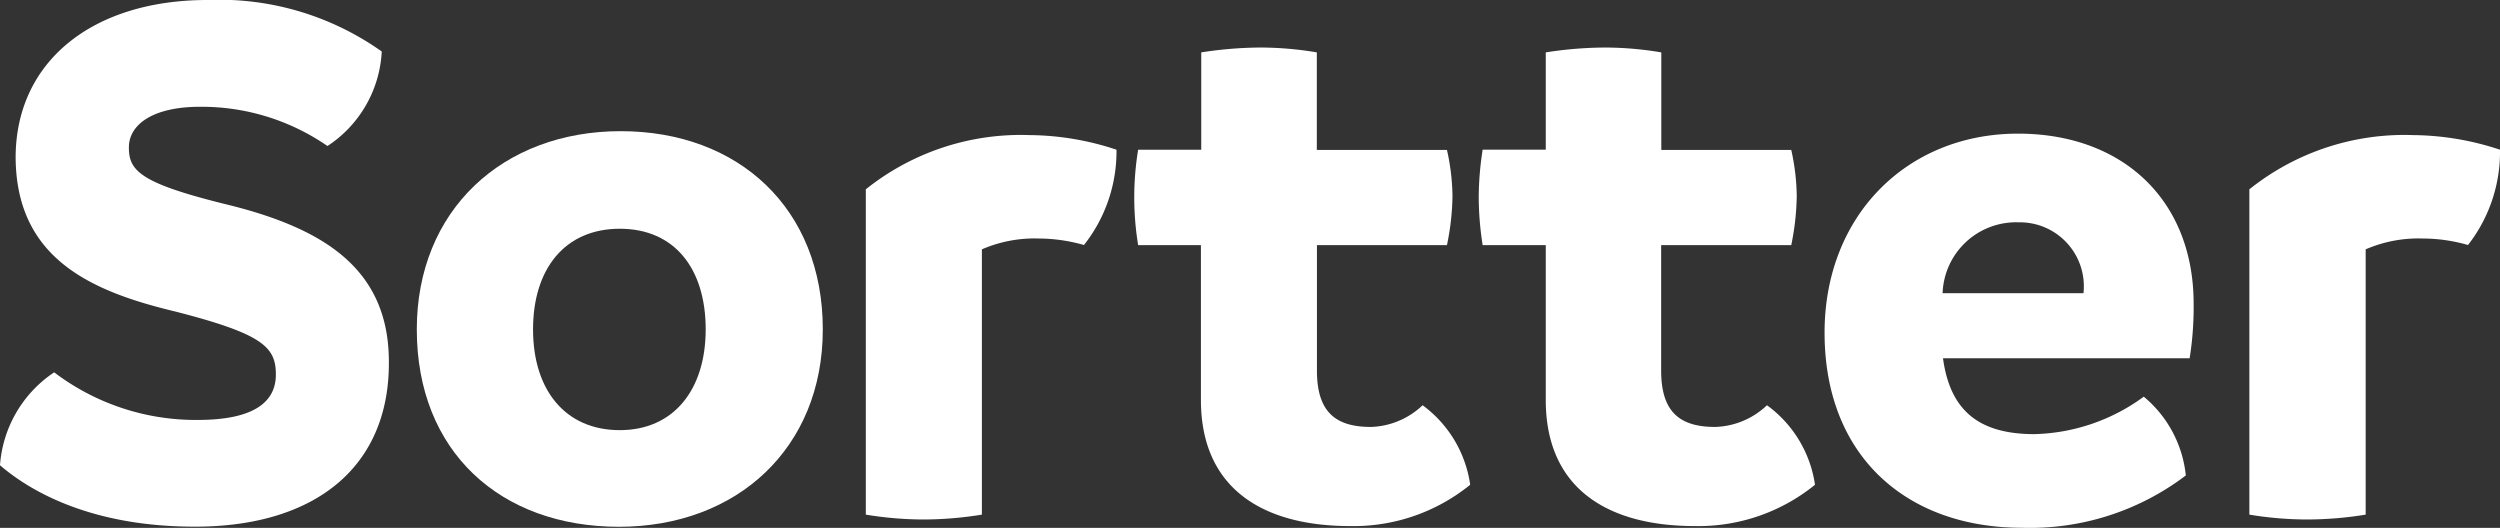
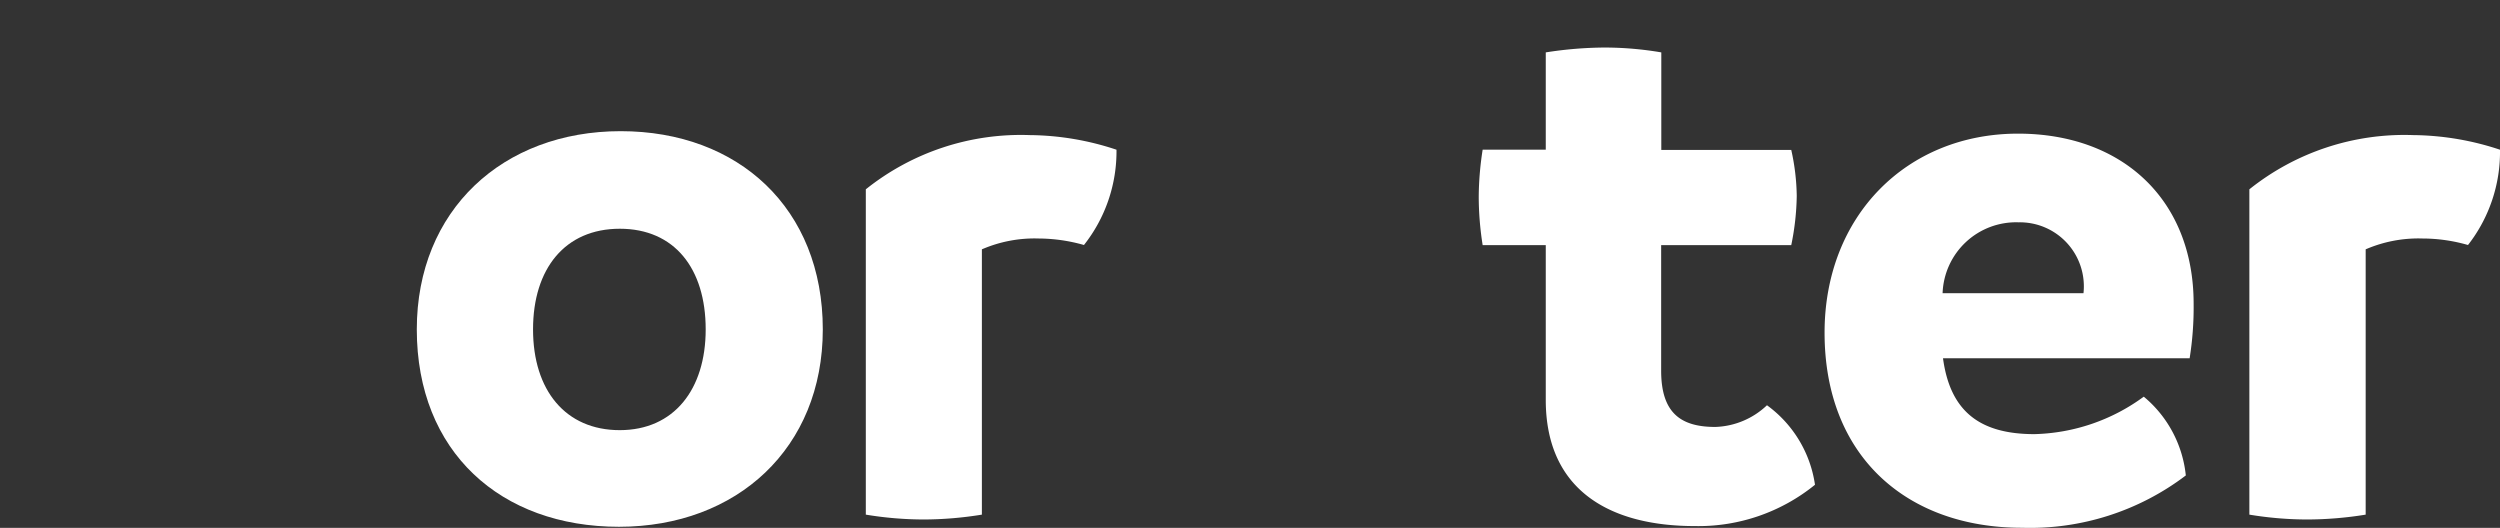
<svg xmlns="http://www.w3.org/2000/svg" width="123.447" height="26.067" viewBox="0 0 123.447 26.067">
  <rect x="0" y="0" width="123.447" height="26.067" fill="#333333" stroke="none" />
  <defs>
    <style>.a{fill:#fff;}</style>
  </defs>
-   <path class="a" d="M0,22.973a6.033,6.033,0,0,1,2.675-4.588,11.554,11.554,0,0,0,7.093,2.351c2.773,0,3.854-.889,3.854-2.239s-.616-2-4.971-3.116c-4.18-1-7.843-2.627-7.879-7.594C.772,3.047,4.554,0,10.25,0a13.857,13.857,0,0,1,8.6,2.543A5.934,5.934,0,0,1,16.17,7.21,10.928,10.928,0,0,0,9.864,5.273c-2.268,0-3.5.851-3.5,2.006s.535,1.771,4.971,2.852c4.626,1.158,7.783,3.116,7.865,7.553.117,5.353-3.624,8.322-9.562,8.322C4.662,26.012,1.606,24.358,0,22.973Z" />
  <path class="a" d="M85.86,36.809c0-5.887,4.245-9.789,10.067-9.789s9.981,3.816,9.981,9.789c0,5.856-4.228,9.746-10.067,9.746S85.86,42.857,85.86,36.809Zm14.265,0c0-3.008-1.541-4.971-4.24-4.971S91.6,33.8,91.6,36.809s1.606,4.974,4.281,4.974S100.125,39.775,100.125,36.809Z" transform="translate(-65.279 -20.543)" />
  <path class="a" d="M190.738,28.552a7.45,7.45,0,0,1-1.606,4.705,8.274,8.274,0,0,0-2.229-.321,6.546,6.546,0,0,0-2.812.535v13.1a18.194,18.194,0,0,1-2.876.24,17.8,17.8,0,0,1-2.855-.24V30.507a12.257,12.257,0,0,1,8.09-2.677,13.843,13.843,0,0,1,4.288.722Z" transform="translate(-135.607 -21.159)" />
-   <path class="a" d="M250.247,31.38a9.133,9.133,0,0,1-5.93,2.04c-4.2,0-7.366-1.771-7.366-6.232V19.546h-3.1a14.553,14.553,0,0,1,0-4.71h3.116V10.03a19.391,19.391,0,0,1,2.934-.24,16.806,16.806,0,0,1,2.773.24v4.816H249.1a10.965,10.965,0,0,1,.273,2.27,12.567,12.567,0,0,1-.273,2.431H242.68v6.2c0,2.081.959,2.778,2.675,2.778a3.878,3.878,0,0,0,2.543-1.071A5.89,5.89,0,0,1,250.247,31.38Z" transform="translate(-177.651 -7.443)" />
  <path class="a" d="M321.224,31.38a9.133,9.133,0,0,1-5.935,2.04c-4.2,0-7.359-1.771-7.359-6.232V19.546h-3.116a15.339,15.339,0,0,1-.194-2.4,15.582,15.582,0,0,1,.194-2.313h3.116V10.03a19.3,19.3,0,0,1,2.927-.24,16.863,16.863,0,0,1,2.778.24v4.816h6.417a10.96,10.96,0,0,1,.271,2.27,12.755,12.755,0,0,1-.271,2.431h-6.424v6.2c0,2.081.959,2.778,2.675,2.778a3.878,3.878,0,0,0,2.55-1.071A5.892,5.892,0,0,1,321.224,31.38Z" transform="translate(-231.602 -7.443)" />
  <path class="a" d="M393.873,38.621H381.694c.35,2.586,1.774,3.747,4.514,3.747a9.506,9.506,0,0,0,5.4-1.85,5.822,5.822,0,0,1,2.076,3.89,12.716,12.716,0,0,1-8.092,2.584c-5.664,0-9.746-3.509-9.746-9.634,0-5.782,4.075-9.828,9.552-9.828,5.166,0,8.672,3.277,8.672,8.4A16.014,16.014,0,0,1,393.873,38.621Zm-5.242-3.212a3.161,3.161,0,0,0-3.21-3.5,3.631,3.631,0,0,0-3.747,3.5Z" transform="translate(-285.751 -20.931)" />
  <path class="a" d="M475.746,28.552a7.465,7.465,0,0,1-1.58,4.705,8.15,8.15,0,0,0-2.239-.321,6.558,6.558,0,0,0-2.814.535v13.1a18.246,18.246,0,0,1-2.891.24,17.738,17.738,0,0,1-2.852-.24V30.507a12.259,12.259,0,0,1,8.088-2.677,13.9,13.9,0,0,1,4.288.722Z" transform="translate(-352.299 -21.159)" />
</svg>